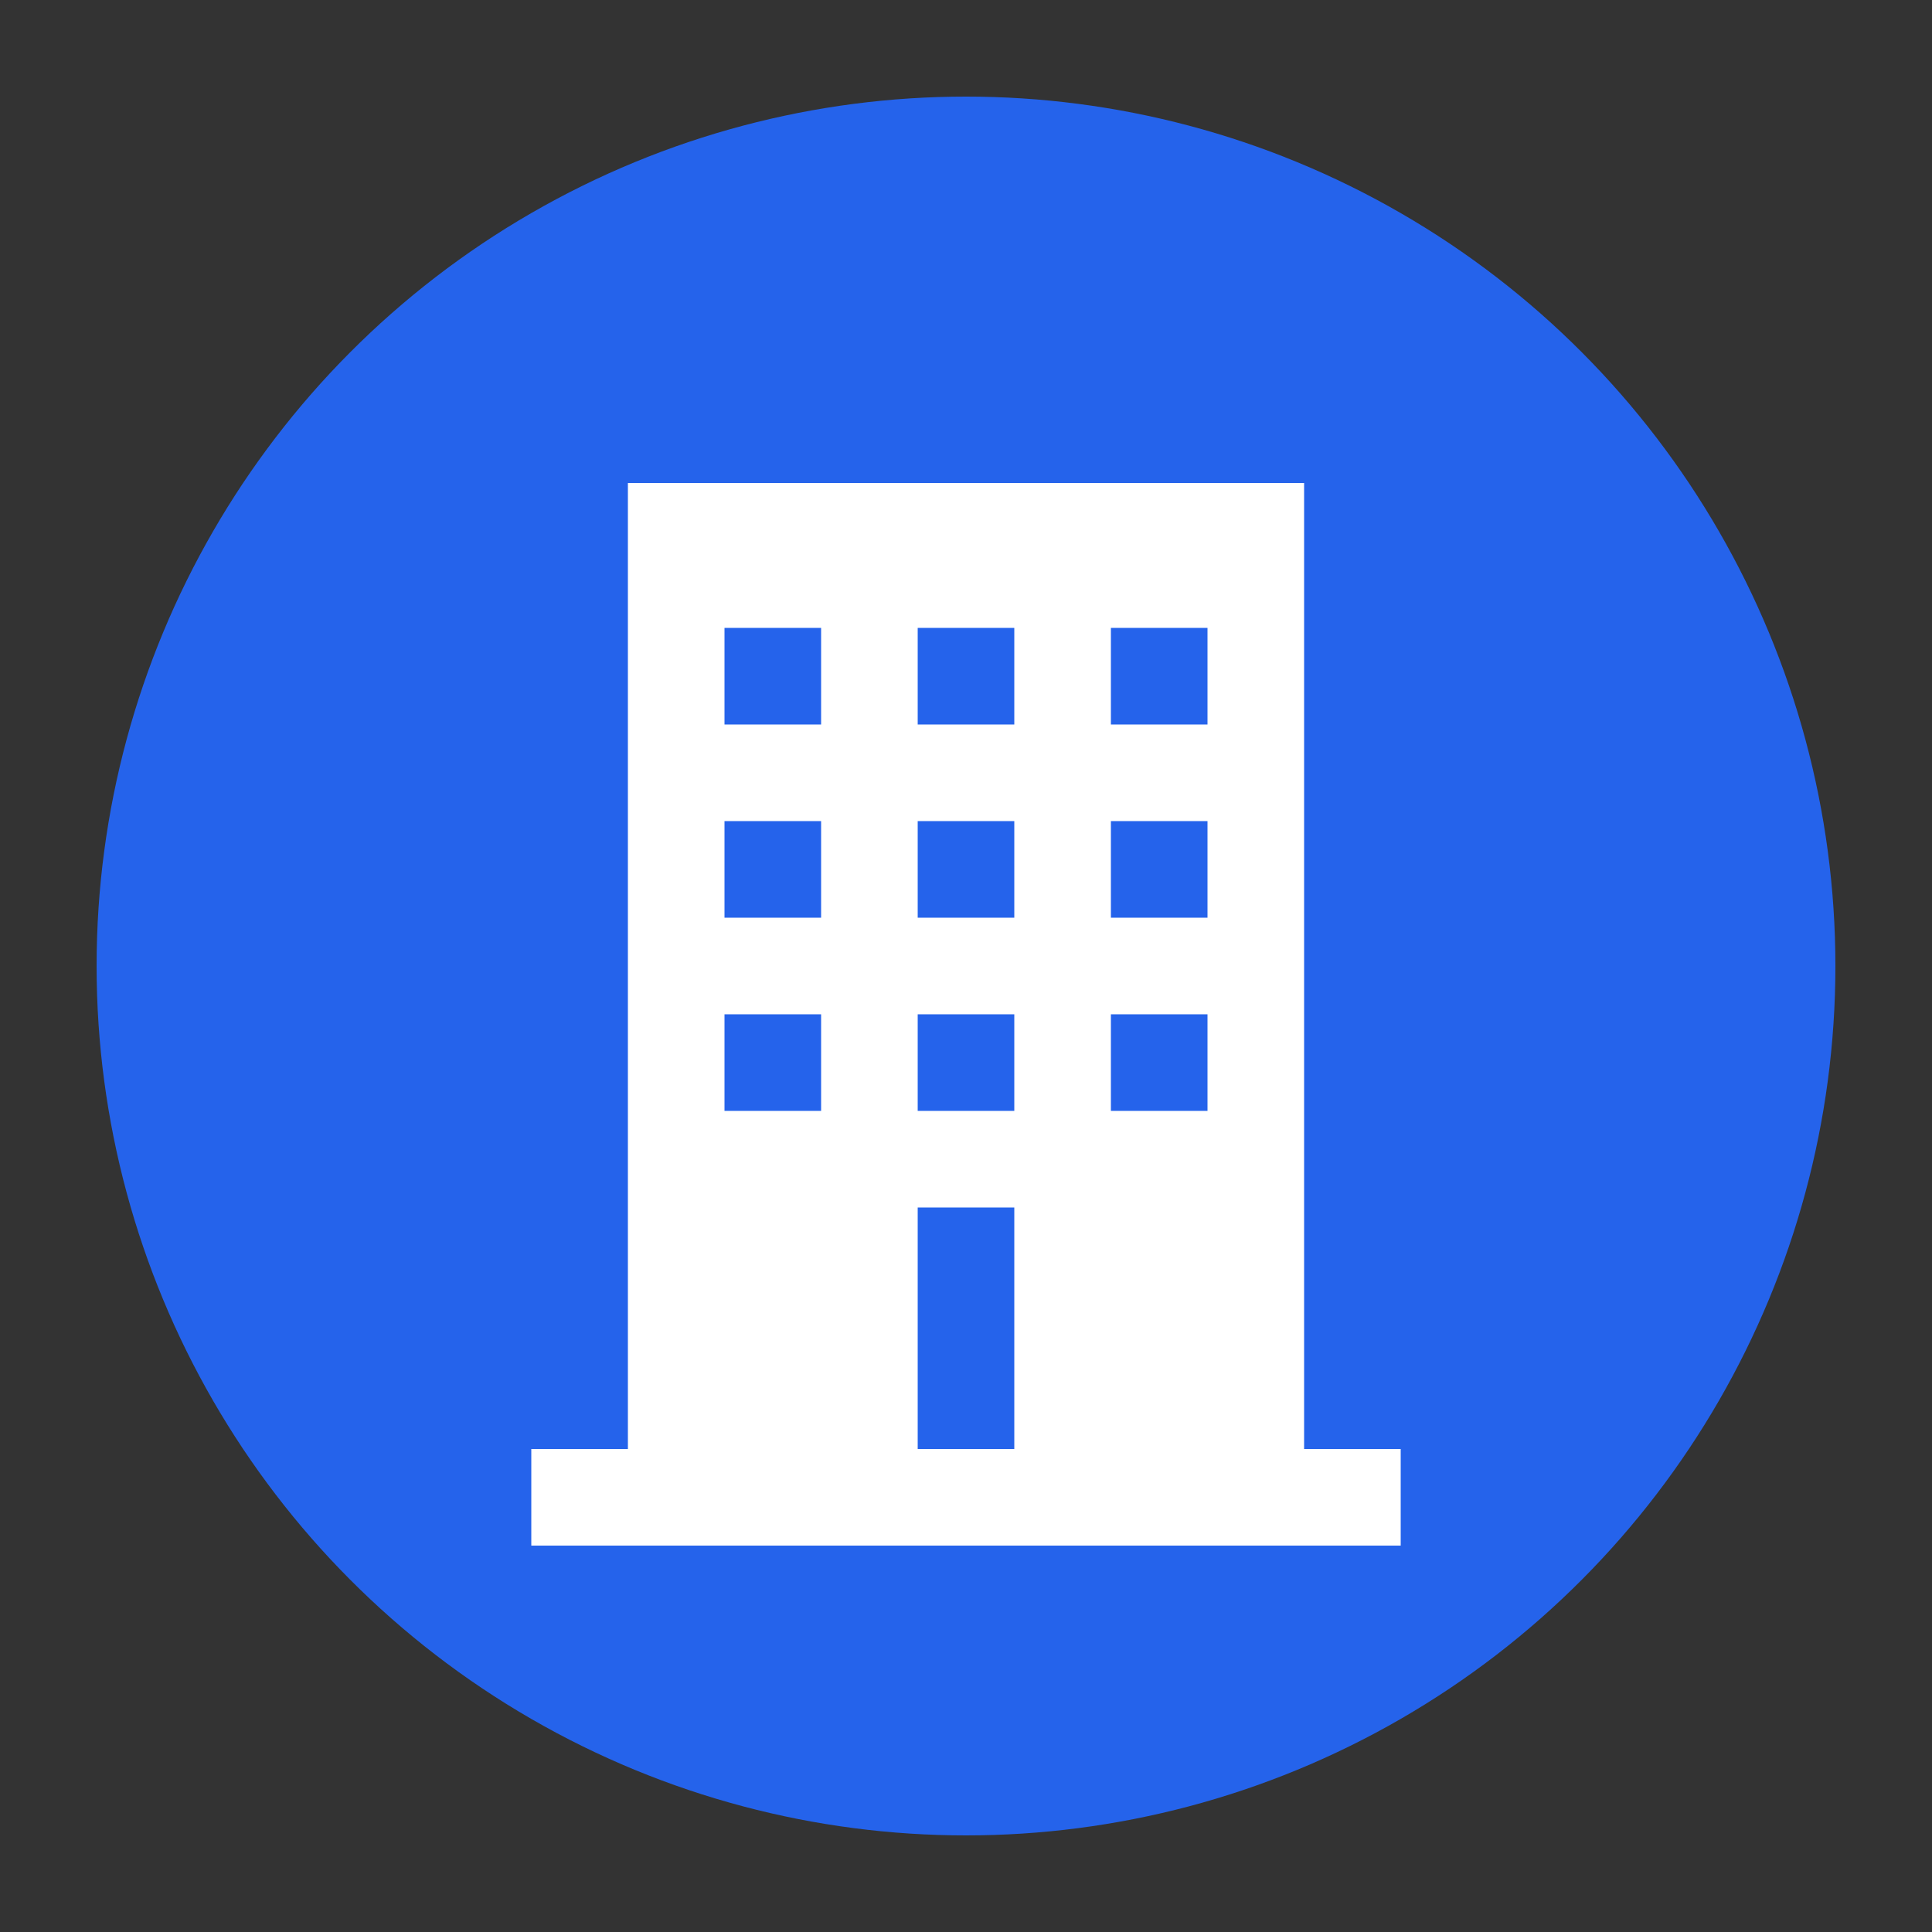
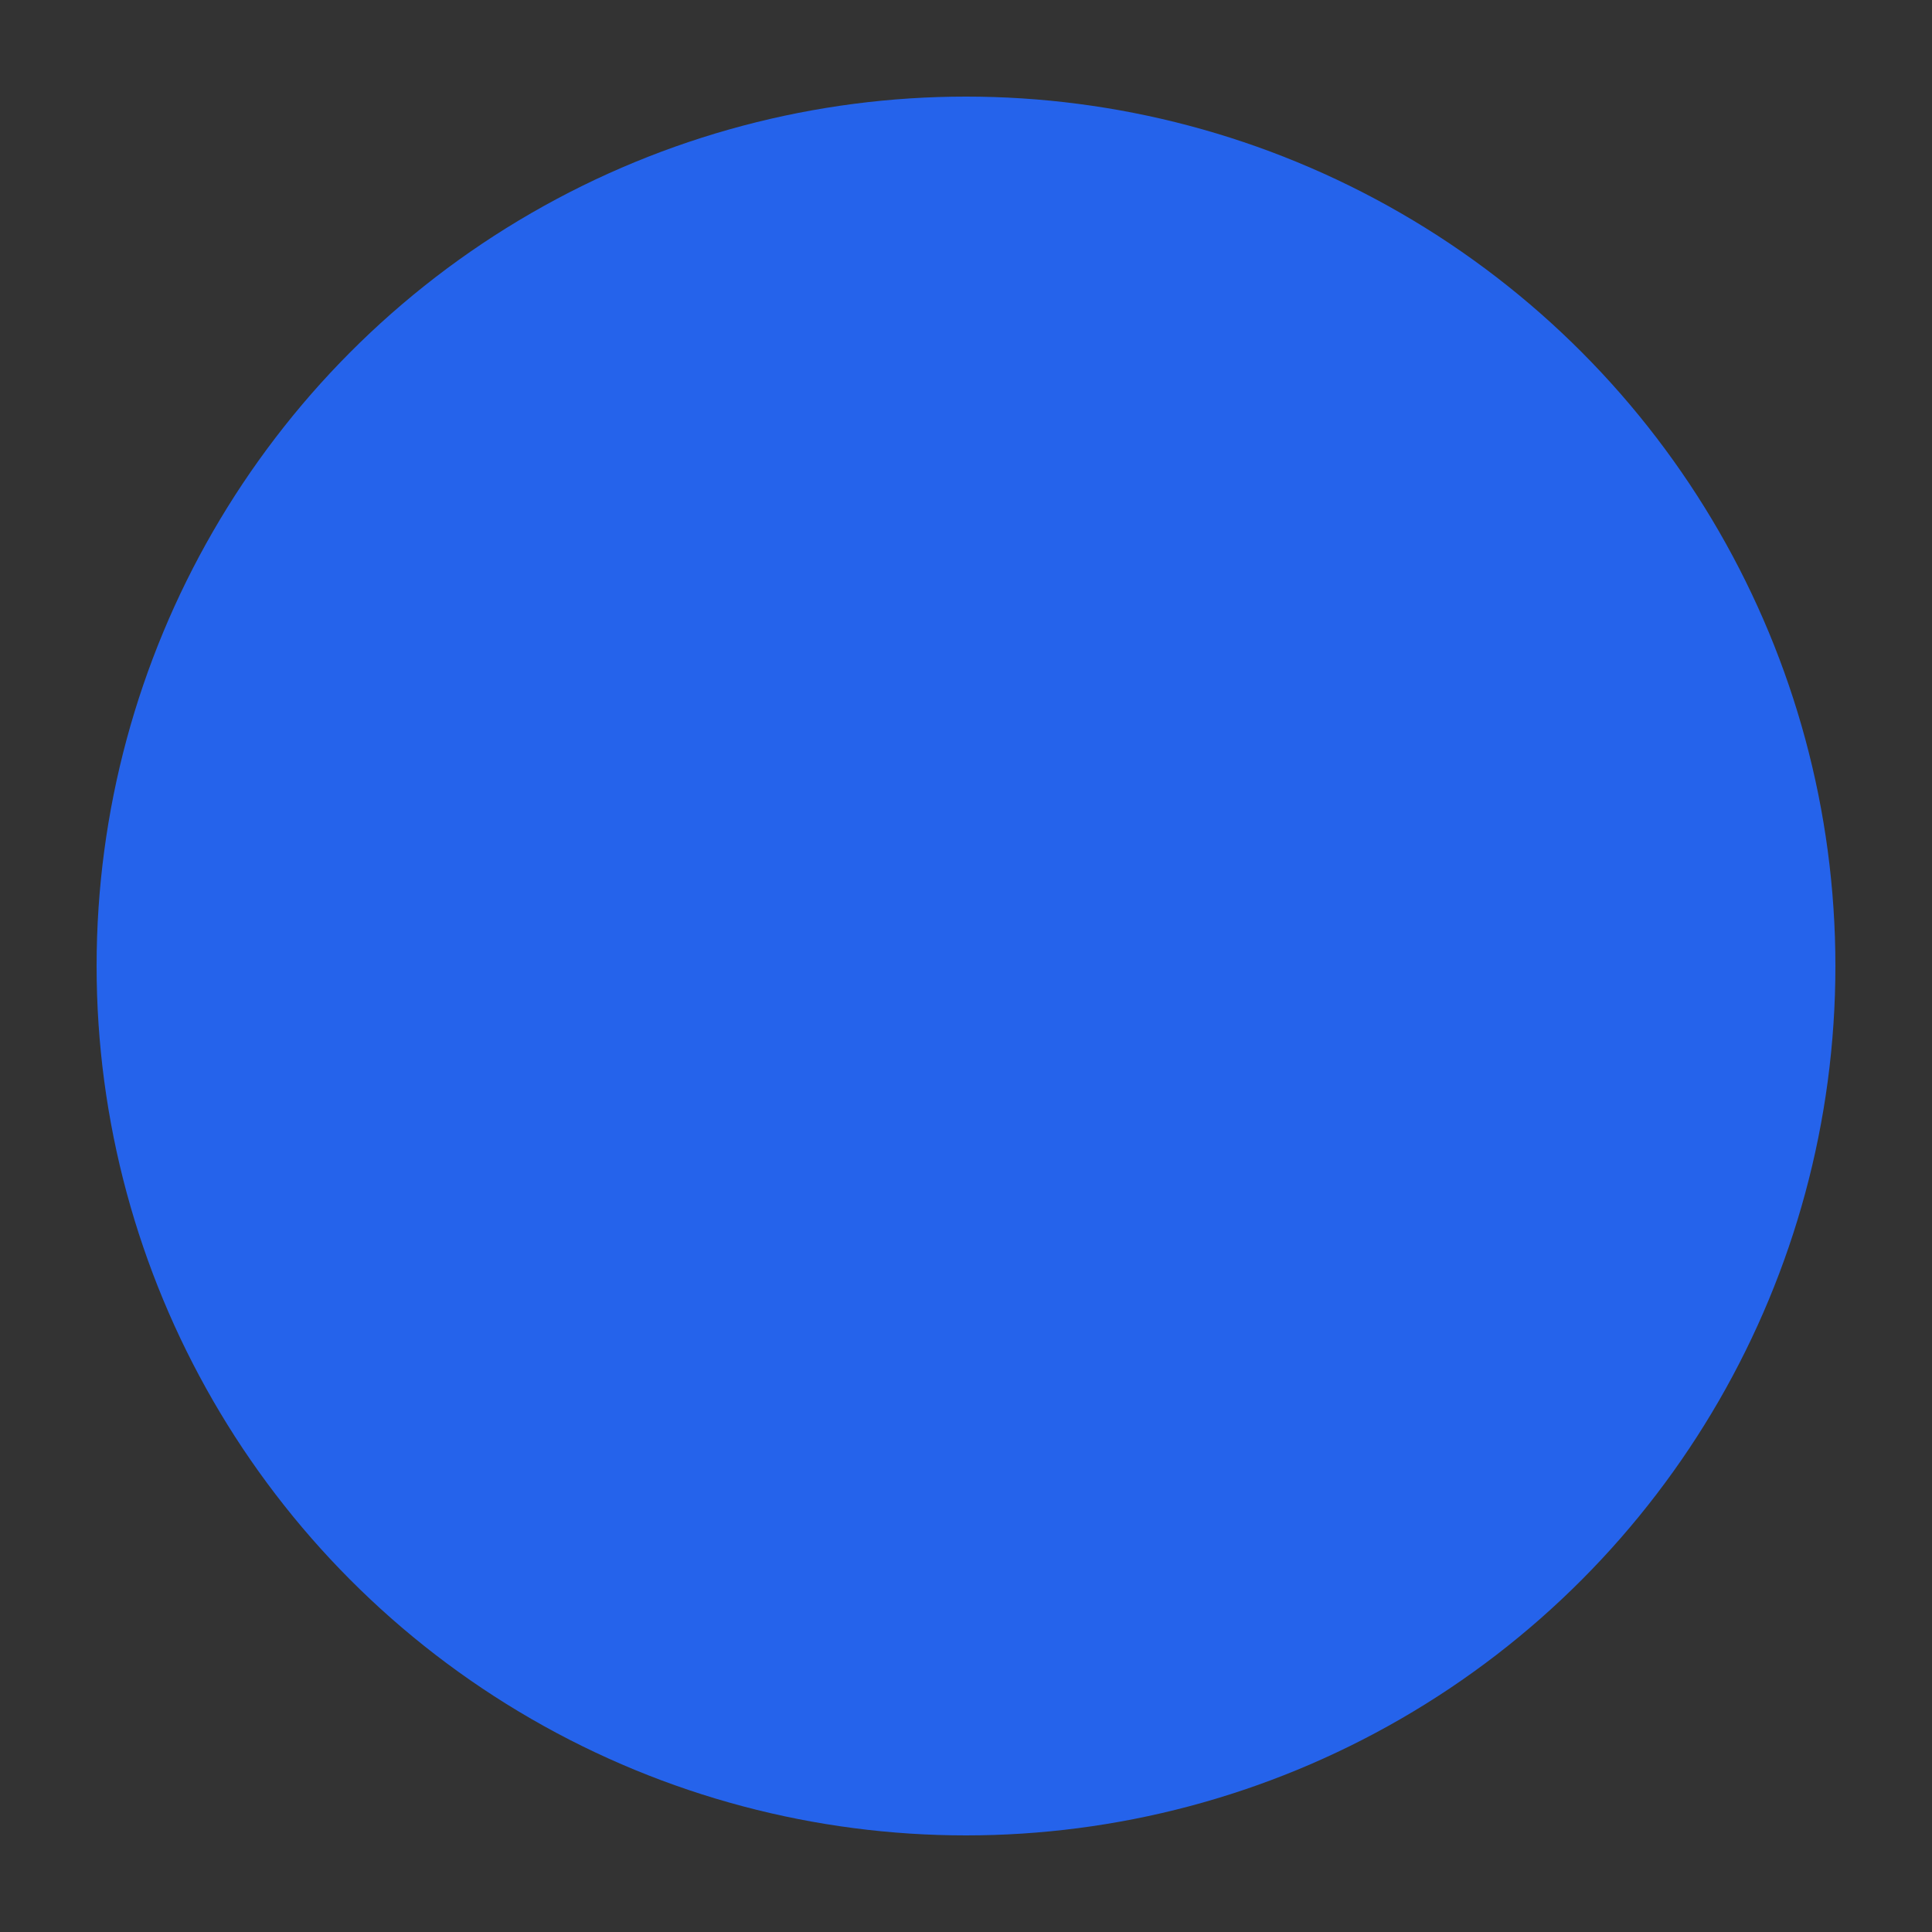
<svg xmlns="http://www.w3.org/2000/svg" width="200" height="200" viewBox="0 0 200 200" fill="none">
  <rect x="0" y="0" width="200" height="200" fill="#333333" stroke="none" />
  <circle cx="100" cy="100" r="90" fill="#2563EB" />
-   <path d="M65 50V150H135V50H65Z" fill="white" />
-   <path d="M75 65H85V75H75V65Z" fill="#2563EB" />
  <path d="M95 65H105V75H95V65Z" fill="#2563EB" />
  <path d="M115 65H125V75H115V65Z" fill="#2563EB" />
  <path d="M75 85H85V95H75V85Z" fill="#2563EB" />
  <path d="M95 85H105V95H95V85Z" fill="#2563EB" />
  <path d="M115 85H125V95H115V85Z" fill="#2563EB" />
  <path d="M75 105H85V115H75V105Z" fill="#2563EB" />
-   <path d="M95 105H105V115H95V105Z" fill="#2563EB" />
  <path d="M115 105H125V115H115V105Z" fill="#2563EB" />
  <path d="M95 125H105V150H95V125Z" fill="#2563EB" />
-   <rect x="55" y="150" width="90" height="10" fill="white" />
</svg>